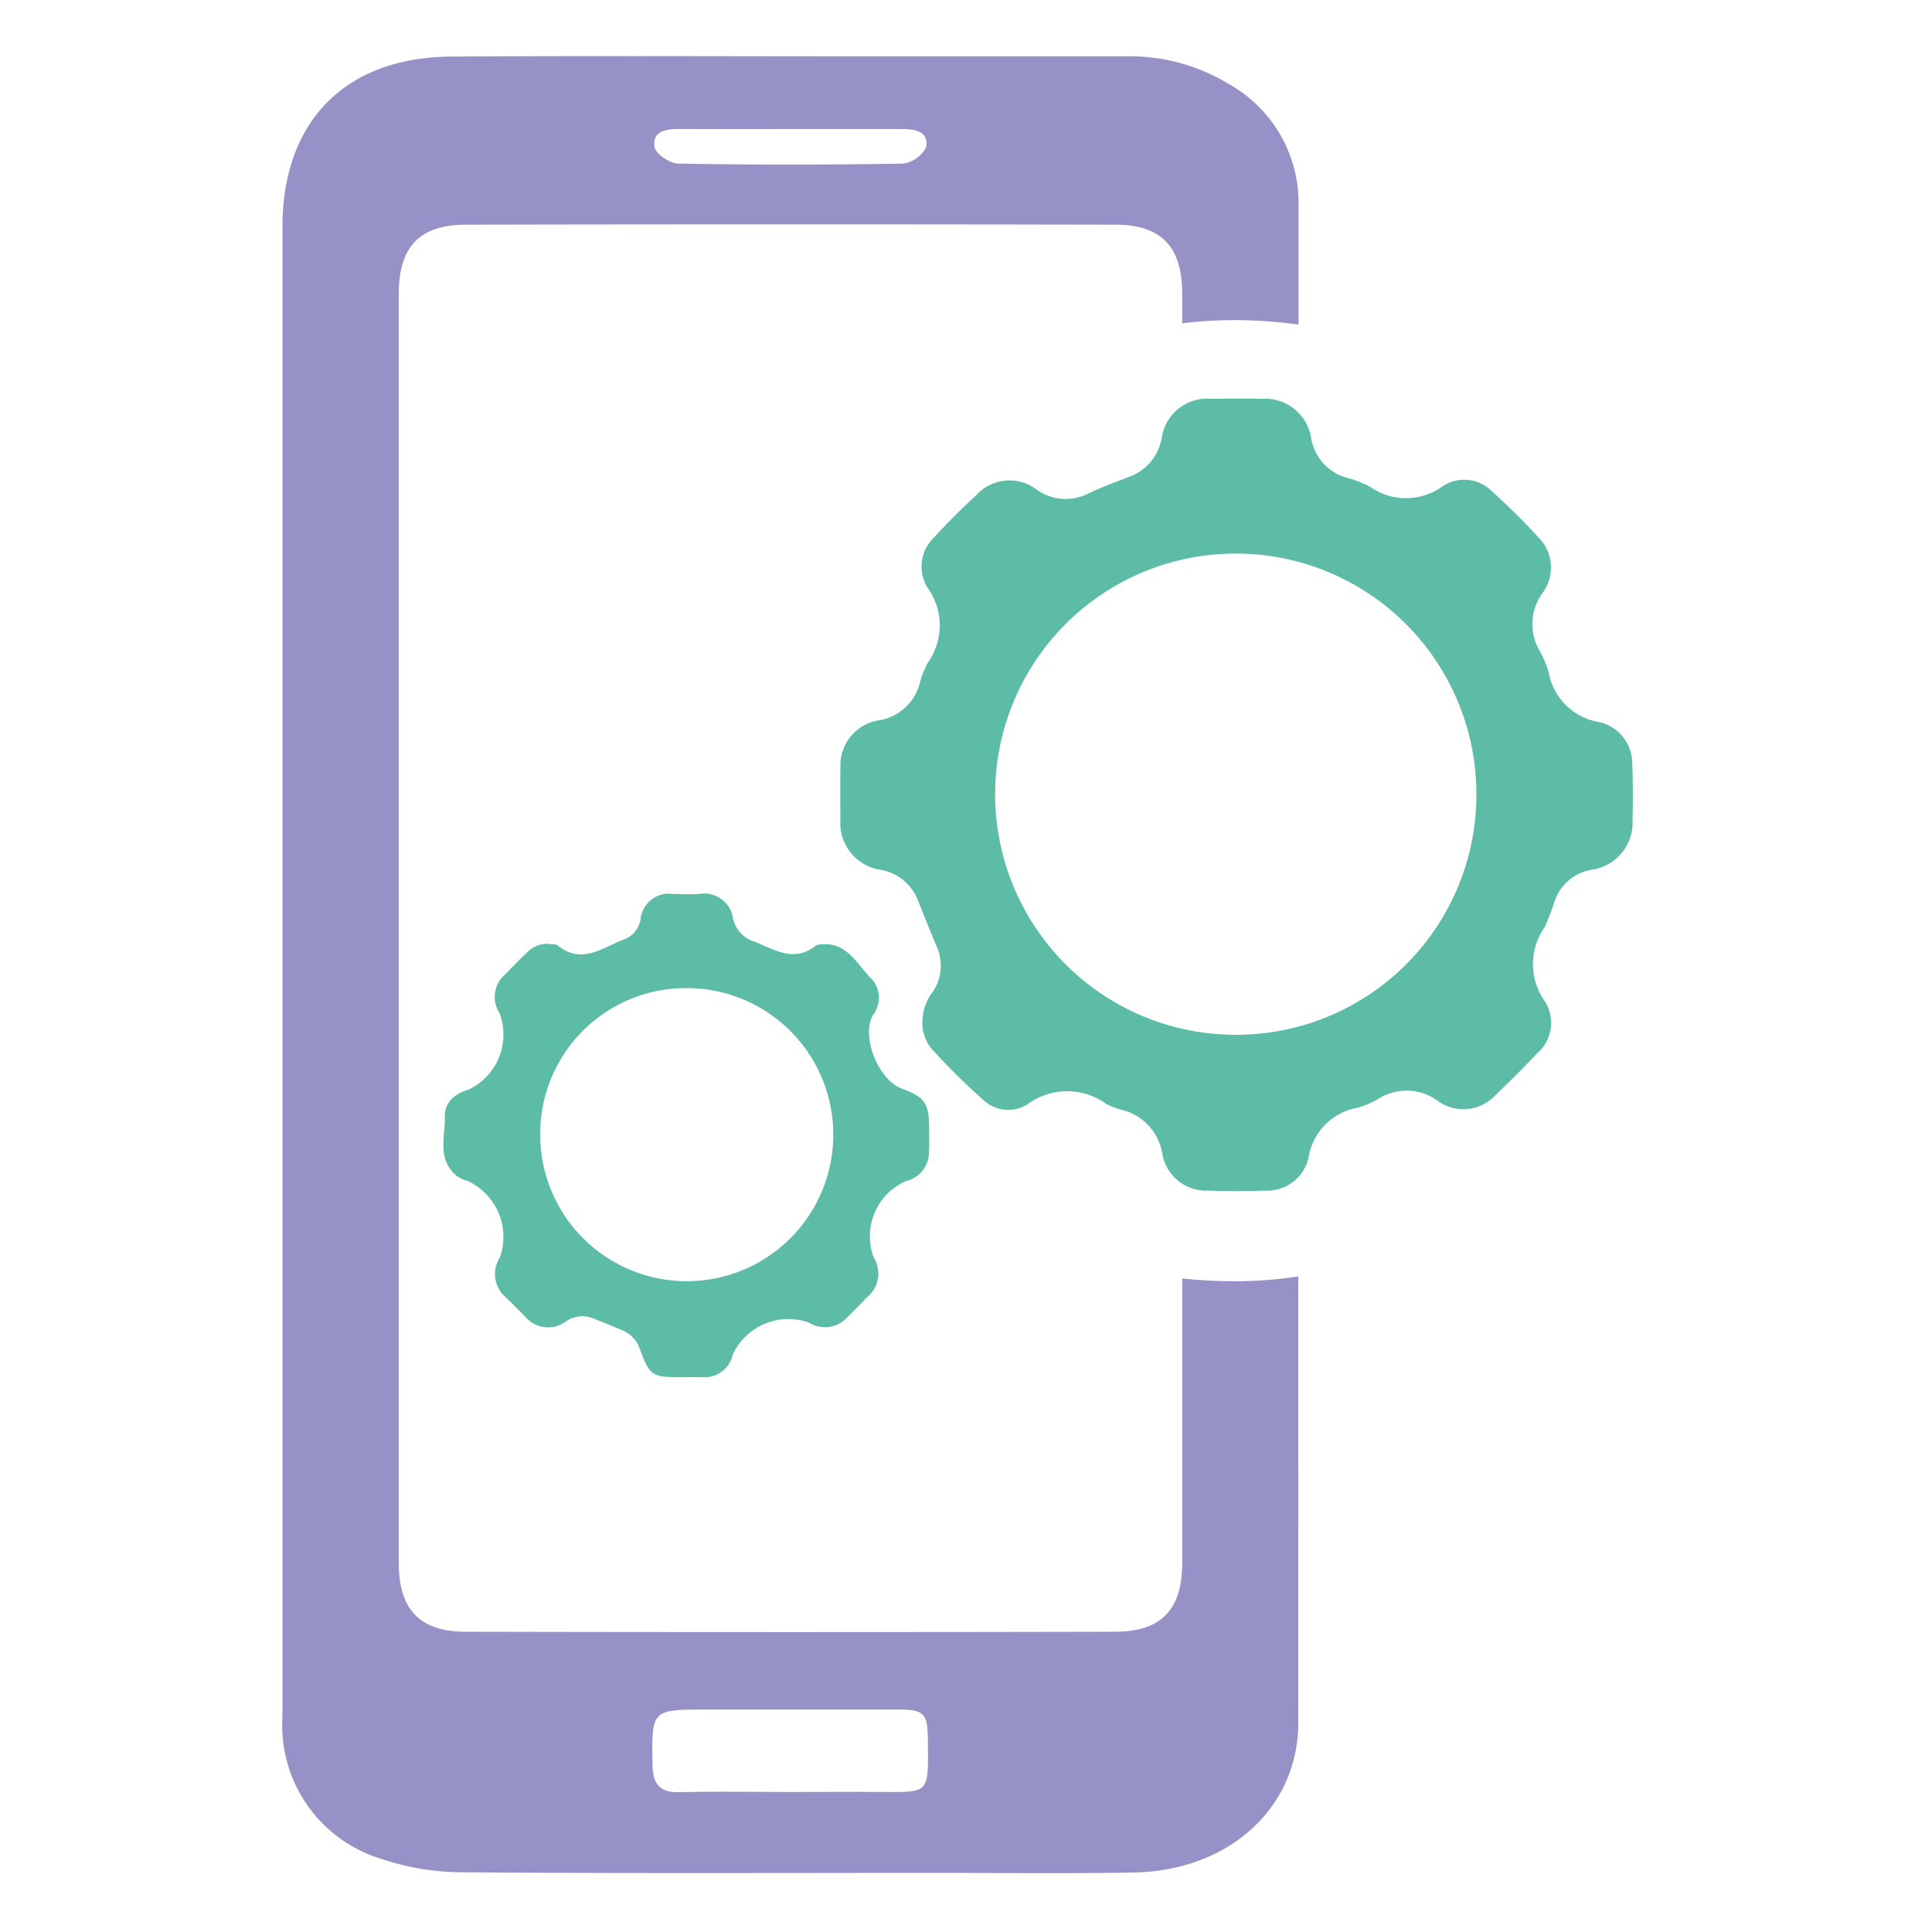
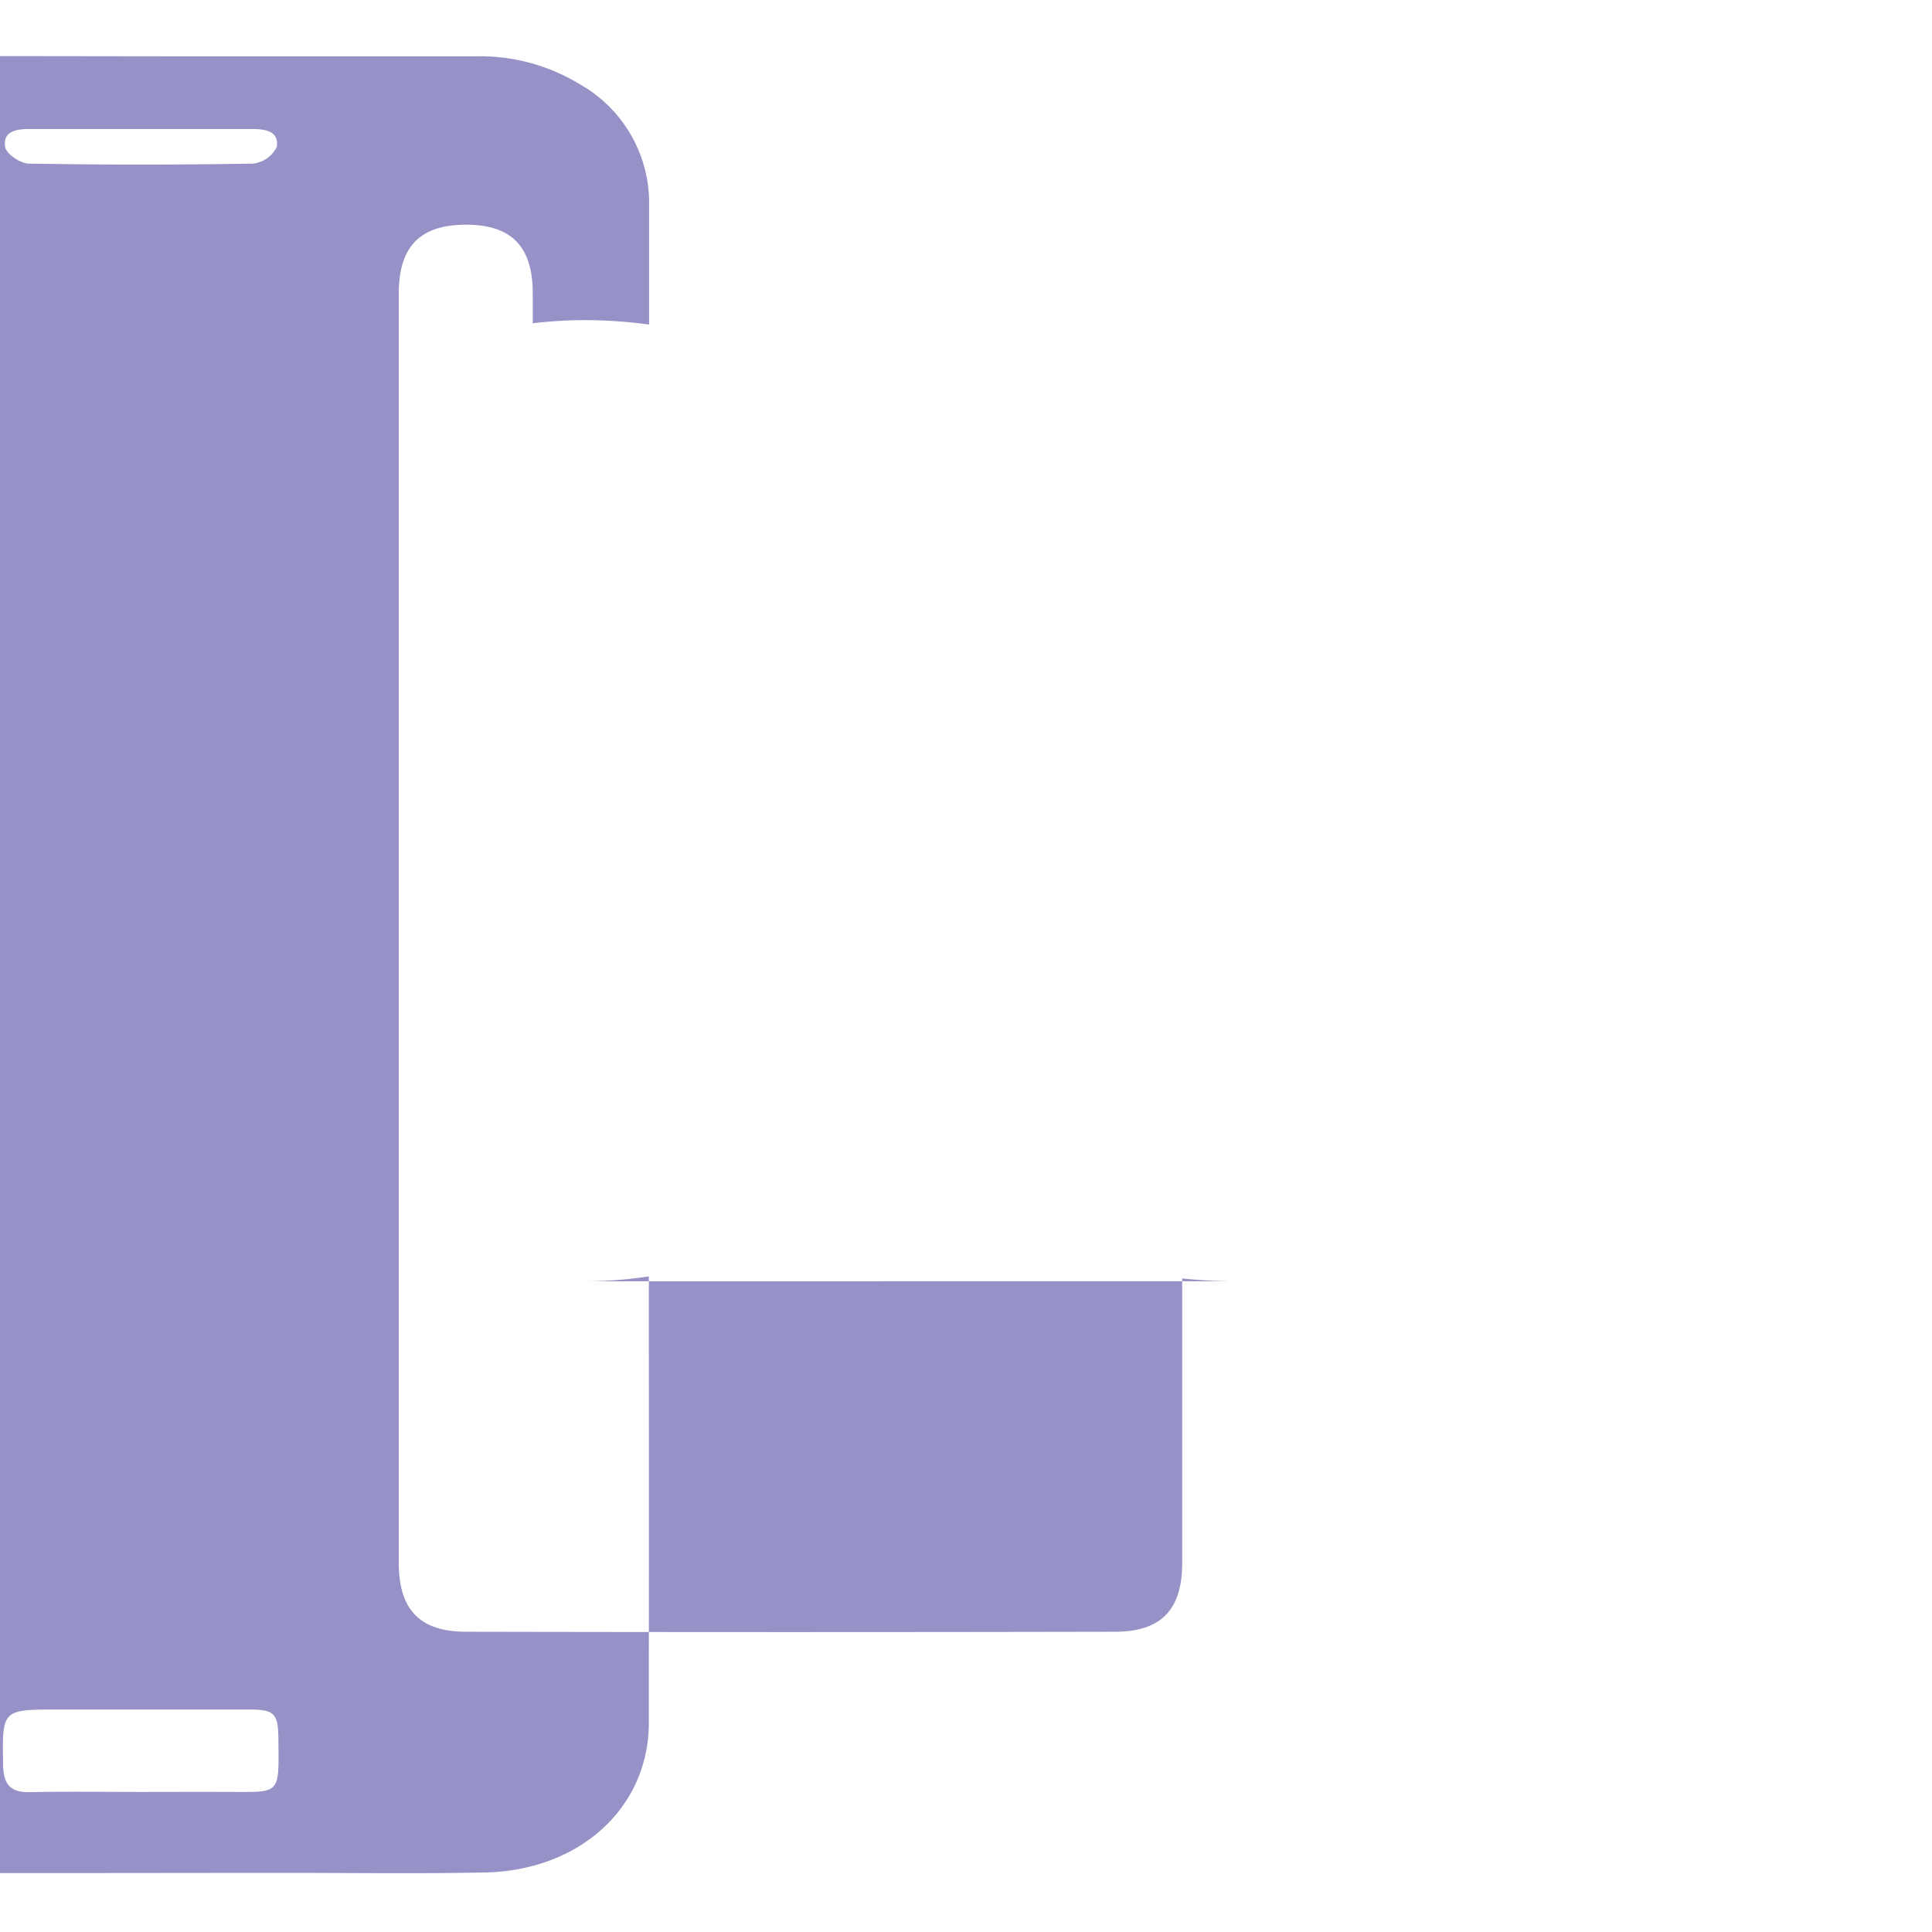
<svg xmlns="http://www.w3.org/2000/svg" width="100" height="100" viewBox="0 0 100 100">
  <g id="Group_33244" data-name="Group 33244" transform="translate(-0.193)">
-     <rect id="Rectangle_18255" data-name="Rectangle 18255" width="100" height="100" transform="translate(0.193)" fill="none" />
    <g id="Group_31006" data-name="Group 31006" transform="translate(14.817 2.901)">
-       <path id="Path_23260" data-name="Path 23260" d="M138.232,1797.595a24.979,24.979,0,0,1-2.68-.145q0,7.361,0,14.723c0,2.4-1.064,3.559-3.465,3.565q-16.808.035-33.615,0c-2.4-.005-3.469-1.164-3.469-3.564q0-16.455,0-32.909,0-16.4,0-32.792c0-2.4,1.068-3.559,3.468-3.564q16.808-.035,33.615,0c2.4,0,3.466,1.158,3.466,3.563v1.541a22.682,22.682,0,0,1,2.68-.165,24.826,24.826,0,0,1,3.342.231q0-3.063,0-6.127a7.06,7.06,0,0,0-3.6-6.321,9.907,9.907,0,0,0-5.371-1.437q-6.757,0-13.514,0c-7.129,0-14.258-.035-21.386.014-5.479.038-8.721,3.366-8.721,8.812v38.19q0,19.448,0,38.9a7.223,7.223,0,0,0,5.072,7.37,13.241,13.241,0,0,0,4.244.708c8.147.065,16.294.033,24.442.031,3.447,0,6.9.048,10.341-.021,4.912-.1,8.478-3.362,8.48-7.746q.005-11.553,0-23.106a22.725,22.725,0,0,1-3.337.254m-28.7-59.644q2.935.006,5.869,0c1.878,0,3.756,0,5.634,0,.674,0,1.407.108,1.275.934a1.58,1.58,0,0,1-1.224.857q-5.808.1-11.619,0c-.431-.007-1.163-.508-1.217-.863-.127-.826.608-.929,1.281-.928m10.209,86.074c-1.485-.009-2.971,0-4.456,0-1.916,0-3.832-.031-5.746.011-1.017.023-1.376-.411-1.392-1.4-.048-2.877-.073-2.877,2.85-2.877q4.925,0,9.85,0c1.359,0,1.54.191,1.55,1.576.022,2.865.134,2.7-2.656,2.687" transform="translate(-88.986 -1734.18)" fill="#9691c6" />
-       <path id="Path_23261" data-name="Path 23261" d="M136.608,1793.079a2.505,2.505,0,0,1,.529-1.546,2.442,2.442,0,0,0,.164-2.46c-.313-.732-.6-1.474-.9-2.212a2.537,2.537,0,0,0-1.938-1.652,2.439,2.439,0,0,1-2.1-2.614c-.009-.893-.014-1.785,0-2.677a2.358,2.358,0,0,1,1.955-2.443,2.606,2.606,0,0,0,2.167-1.988,4.5,4.5,0,0,1,.415-1.023,3.324,3.324,0,0,0-.041-3.874,2.094,2.094,0,0,1,.4-2.637c.68-.753,1.407-1.466,2.151-2.155a2.323,2.323,0,0,1,3.119-.264,2.563,2.563,0,0,0,2.695.18c.664-.315,1.359-.565,2.044-.833a2.614,2.614,0,0,0,1.72-2,2.374,2.374,0,0,1,2.544-2.054c.893-.007,1.785-.012,2.677,0a2.414,2.414,0,0,1,2.513,2,2.549,2.549,0,0,0,1.841,2.083,6.314,6.314,0,0,1,1.2.461,3.23,3.23,0,0,0,3.78-.021,2.018,2.018,0,0,1,2.565.289c.822.74,1.614,1.52,2.36,2.336a2.21,2.21,0,0,1,.25,2.885,2.727,2.727,0,0,0-.152,3.032,4.976,4.976,0,0,1,.457,1.1,3.169,3.169,0,0,0,2.657,2.575,2.218,2.218,0,0,1,1.67,2.191c.033.953.039,1.909.011,2.862a2.46,2.46,0,0,1-2.153,2.589,2.445,2.445,0,0,0-1.868,1.593,11.723,11.723,0,0,1-.526,1.371,3.333,3.333,0,0,0,.032,3.873,2.093,2.093,0,0,1-.458,2.695c-.67.722-1.373,1.413-2.086,2.092a2.261,2.261,0,0,1-3.031.328,2.72,2.72,0,0,0-3.032-.119,4.739,4.739,0,0,1-1.1.479,3.109,3.109,0,0,0-2.544,2.567,2.184,2.184,0,0,1-2.235,1.723c-.984.035-1.97.032-2.954,0a2.3,2.3,0,0,1-2.384-1.909,2.786,2.786,0,0,0-2.132-2.277,3.768,3.768,0,0,1-.77-.3,3.44,3.44,0,0,0-4.046,0,1.873,1.873,0,0,1-2.331-.22,33.283,33.283,0,0,1-2.684-2.66,2.161,2.161,0,0,1-.458-1.373m28.679-11.834a12.455,12.455,0,1,0-12.24,12.508,12.434,12.434,0,0,0,12.24-12.508" transform="translate(-103.486 -1743.087)" fill="#5cbca6" />
-       <path id="Path_23262" data-name="Path 23262" d="M106.966,1801.919c.152.022.346-.008.449.075,1.282,1.034,2.373.065,3.5-.34a1.334,1.334,0,0,0,.795-1.065,1.472,1.472,0,0,1,1.657-1.264c.461.012.925.026,1.384,0a1.509,1.509,0,0,1,1.742,1.282,1.618,1.618,0,0,0,1.134,1.2c1.044.424,2.054,1.087,3.169.18a.379.379,0,0,1,.178-.04c1.413-.187,1.928,1.035,2.7,1.791a1.453,1.453,0,0,1,.05,1.868c-.618,1.108.3,3.35,1.49,3.792s1.422.749,1.425,2.03c0,.431.019.863-.011,1.291a1.518,1.518,0,0,1-1.174,1.466,3.111,3.111,0,0,0-1.676,3.97,1.566,1.566,0,0,1-.306,2.006c-.369.369-.727.75-1.1,1.11a1.54,1.54,0,0,1-1.94.247,3.178,3.178,0,0,0-3.957,1.648,1.484,1.484,0,0,1-1.553,1.175c-.4-.013-.8,0-1.2,0-1.432-.007-1.546-.084-2.056-1.46a1.578,1.578,0,0,0-.838-.935c-.53-.24-1.076-.448-1.617-.663a1.47,1.47,0,0,0-1.4.193,1.545,1.545,0,0,1-2.086-.28q-.487-.491-.981-.977a1.584,1.584,0,0,1-.322-2.079,3.188,3.188,0,0,0-1.7-3.971,1.557,1.557,0,0,1-.5-.221c-1.072-.843-.632-2.037-.648-3.1-.011-.738.492-1.175,1.243-1.4a3.156,3.156,0,0,0,1.588-3.953,1.53,1.53,0,0,1,.286-2c.366-.372.728-.75,1.108-1.11a1.464,1.464,0,0,1,1.16-.477m-.45,9.914a7.585,7.585,0,1,0,7.6-7.621,7.545,7.545,0,0,0-7.6,7.621" transform="translate(-93.172 -1755.958)" fill="#5cbca6" />
+       <path id="Path_23260" data-name="Path 23260" d="M138.232,1797.595a24.979,24.979,0,0,1-2.68-.145q0,7.361,0,14.723c0,2.4-1.064,3.559-3.465,3.565q-16.808.035-33.615,0c-2.4-.005-3.469-1.164-3.469-3.564q0-16.455,0-32.909,0-16.4,0-32.792c0-2.4,1.068-3.559,3.468-3.564c2.4,0,3.466,1.158,3.466,3.563v1.541a22.682,22.682,0,0,1,2.68-.165,24.826,24.826,0,0,1,3.342.231q0-3.063,0-6.127a7.06,7.06,0,0,0-3.6-6.321,9.907,9.907,0,0,0-5.371-1.437q-6.757,0-13.514,0c-7.129,0-14.258-.035-21.386.014-5.479.038-8.721,3.366-8.721,8.812v38.19q0,19.448,0,38.9a7.223,7.223,0,0,0,5.072,7.37,13.241,13.241,0,0,0,4.244.708c8.147.065,16.294.033,24.442.031,3.447,0,6.9.048,10.341-.021,4.912-.1,8.478-3.362,8.48-7.746q.005-11.553,0-23.106a22.725,22.725,0,0,1-3.337.254m-28.7-59.644q2.935.006,5.869,0c1.878,0,3.756,0,5.634,0,.674,0,1.407.108,1.275.934a1.58,1.58,0,0,1-1.224.857q-5.808.1-11.619,0c-.431-.007-1.163-.508-1.217-.863-.127-.826.608-.929,1.281-.928m10.209,86.074c-1.485-.009-2.971,0-4.456,0-1.916,0-3.832-.031-5.746.011-1.017.023-1.376-.411-1.392-1.4-.048-2.877-.073-2.877,2.85-2.877q4.925,0,9.85,0c1.359,0,1.54.191,1.55,1.576.022,2.865.134,2.7-2.656,2.687" transform="translate(-88.986 -1734.18)" fill="#9691c6" />
    </g>
  </g>
</svg>